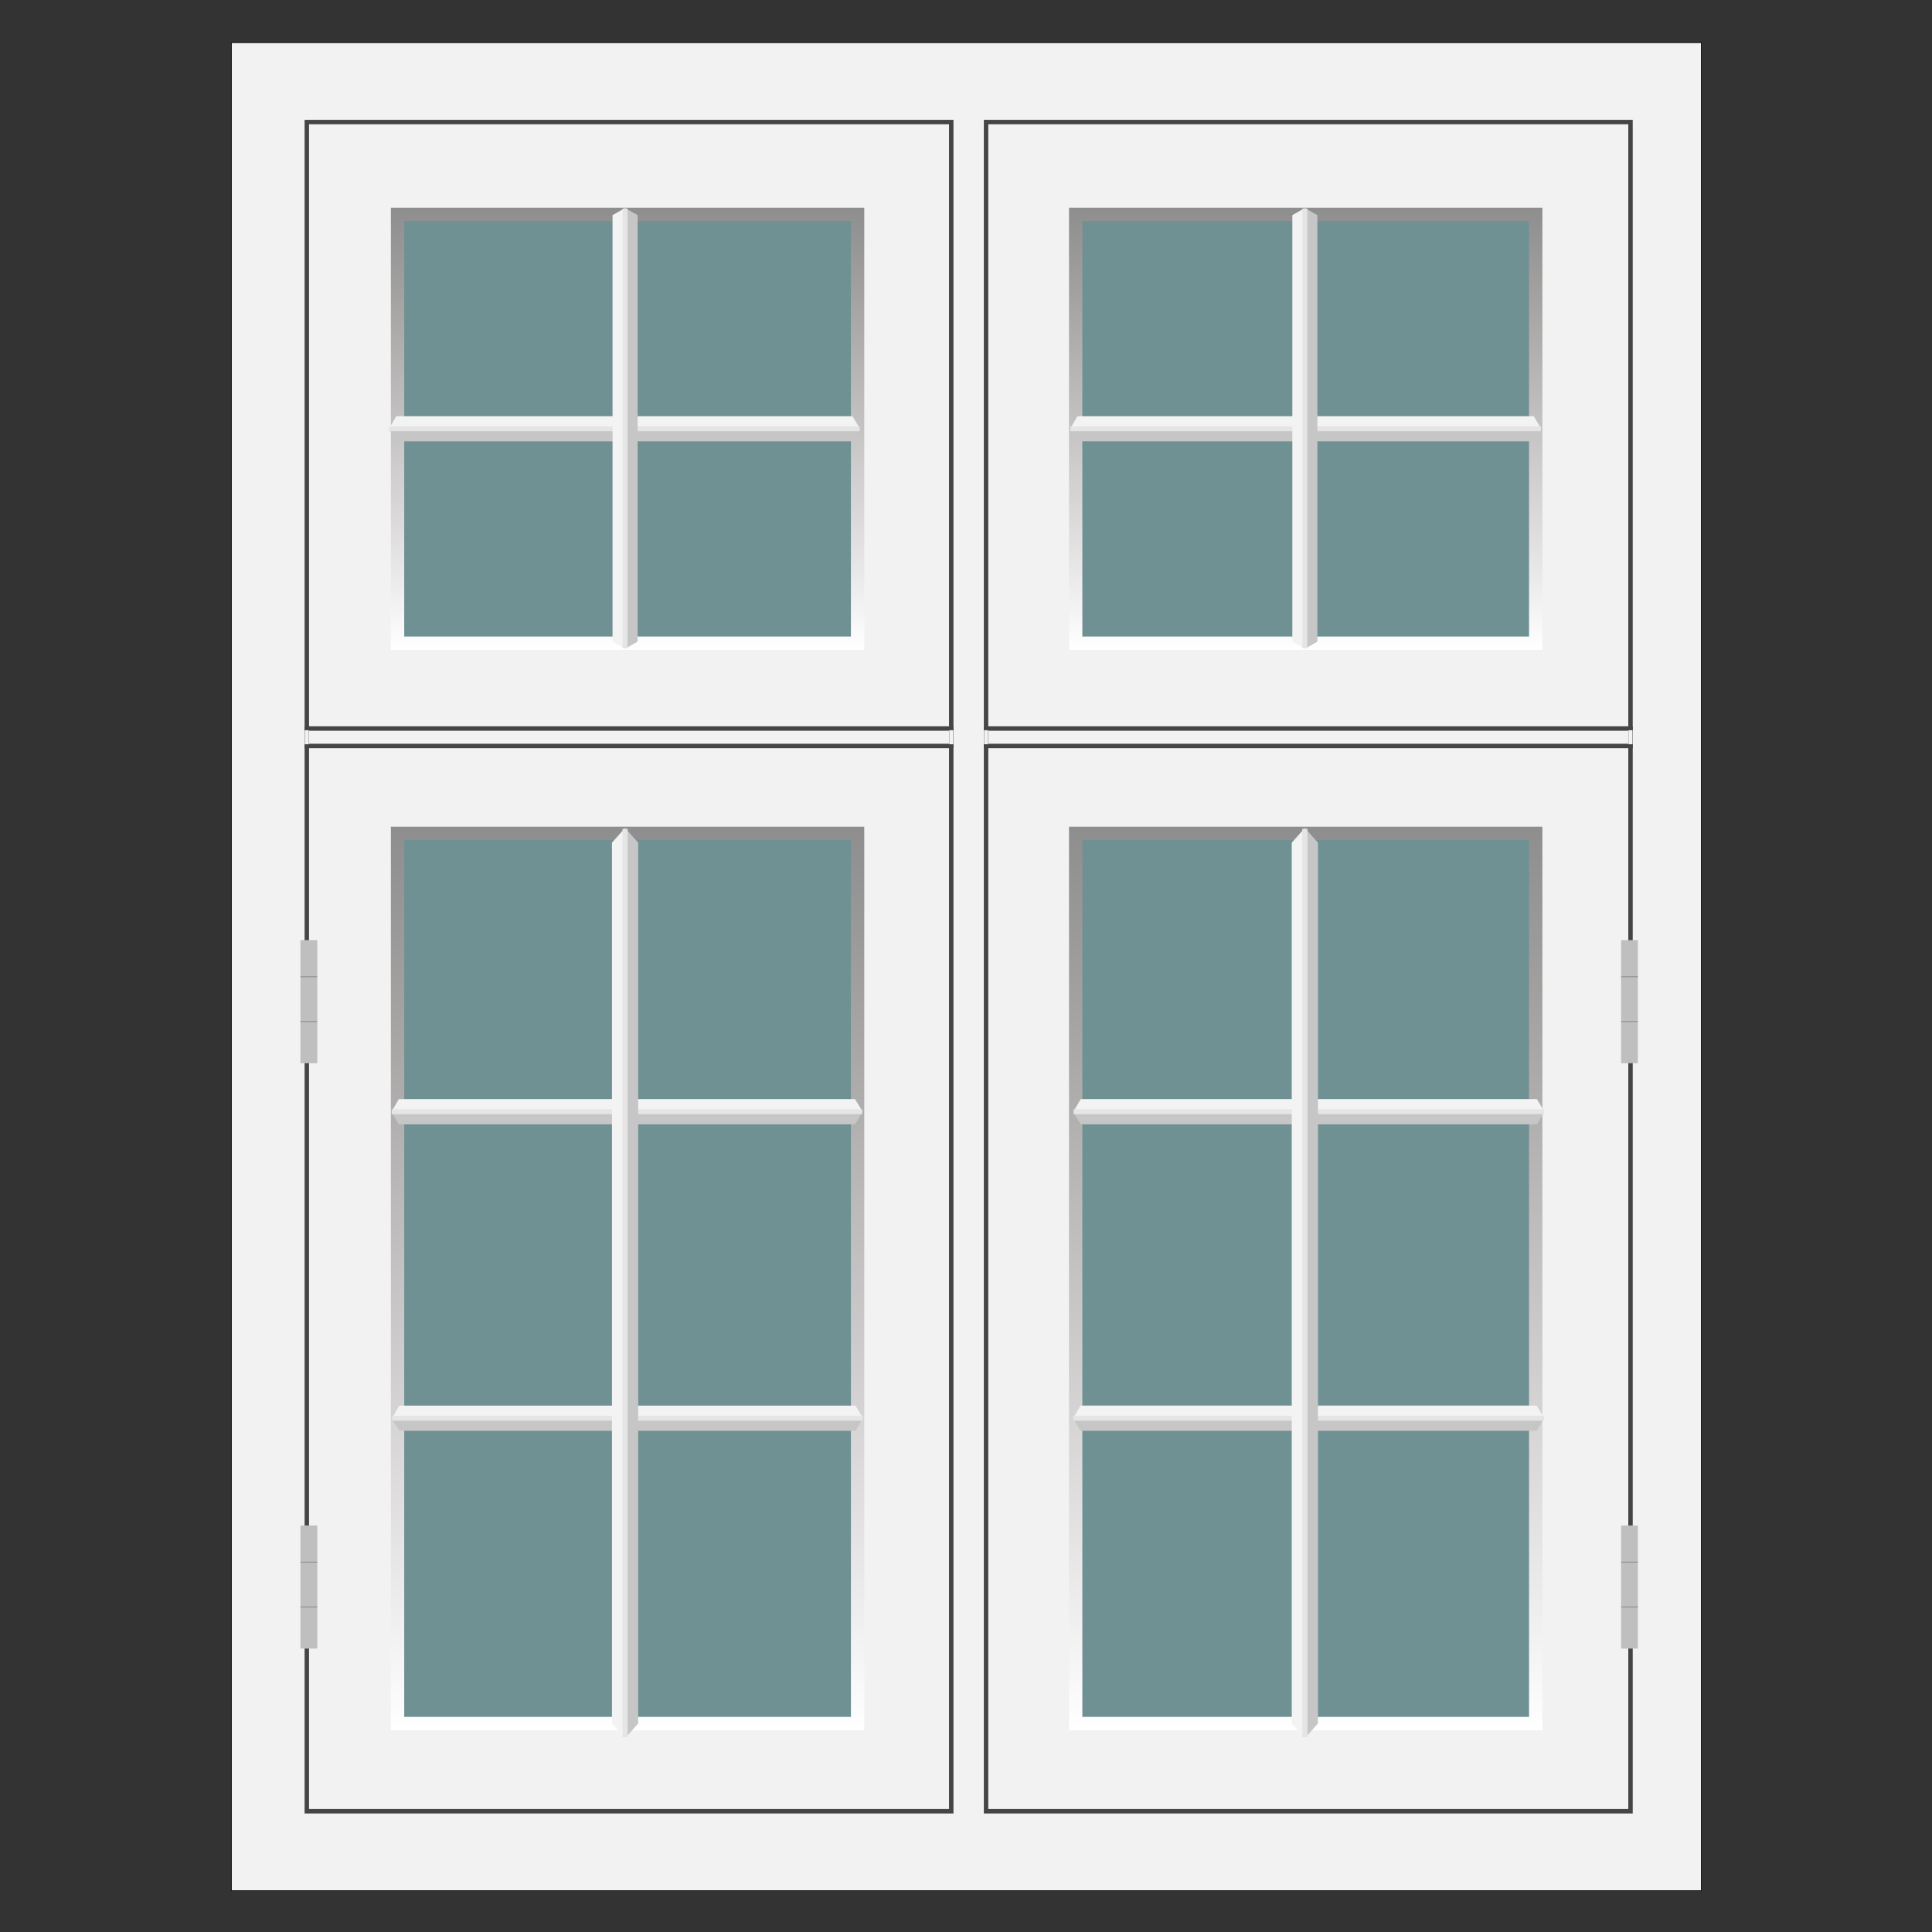
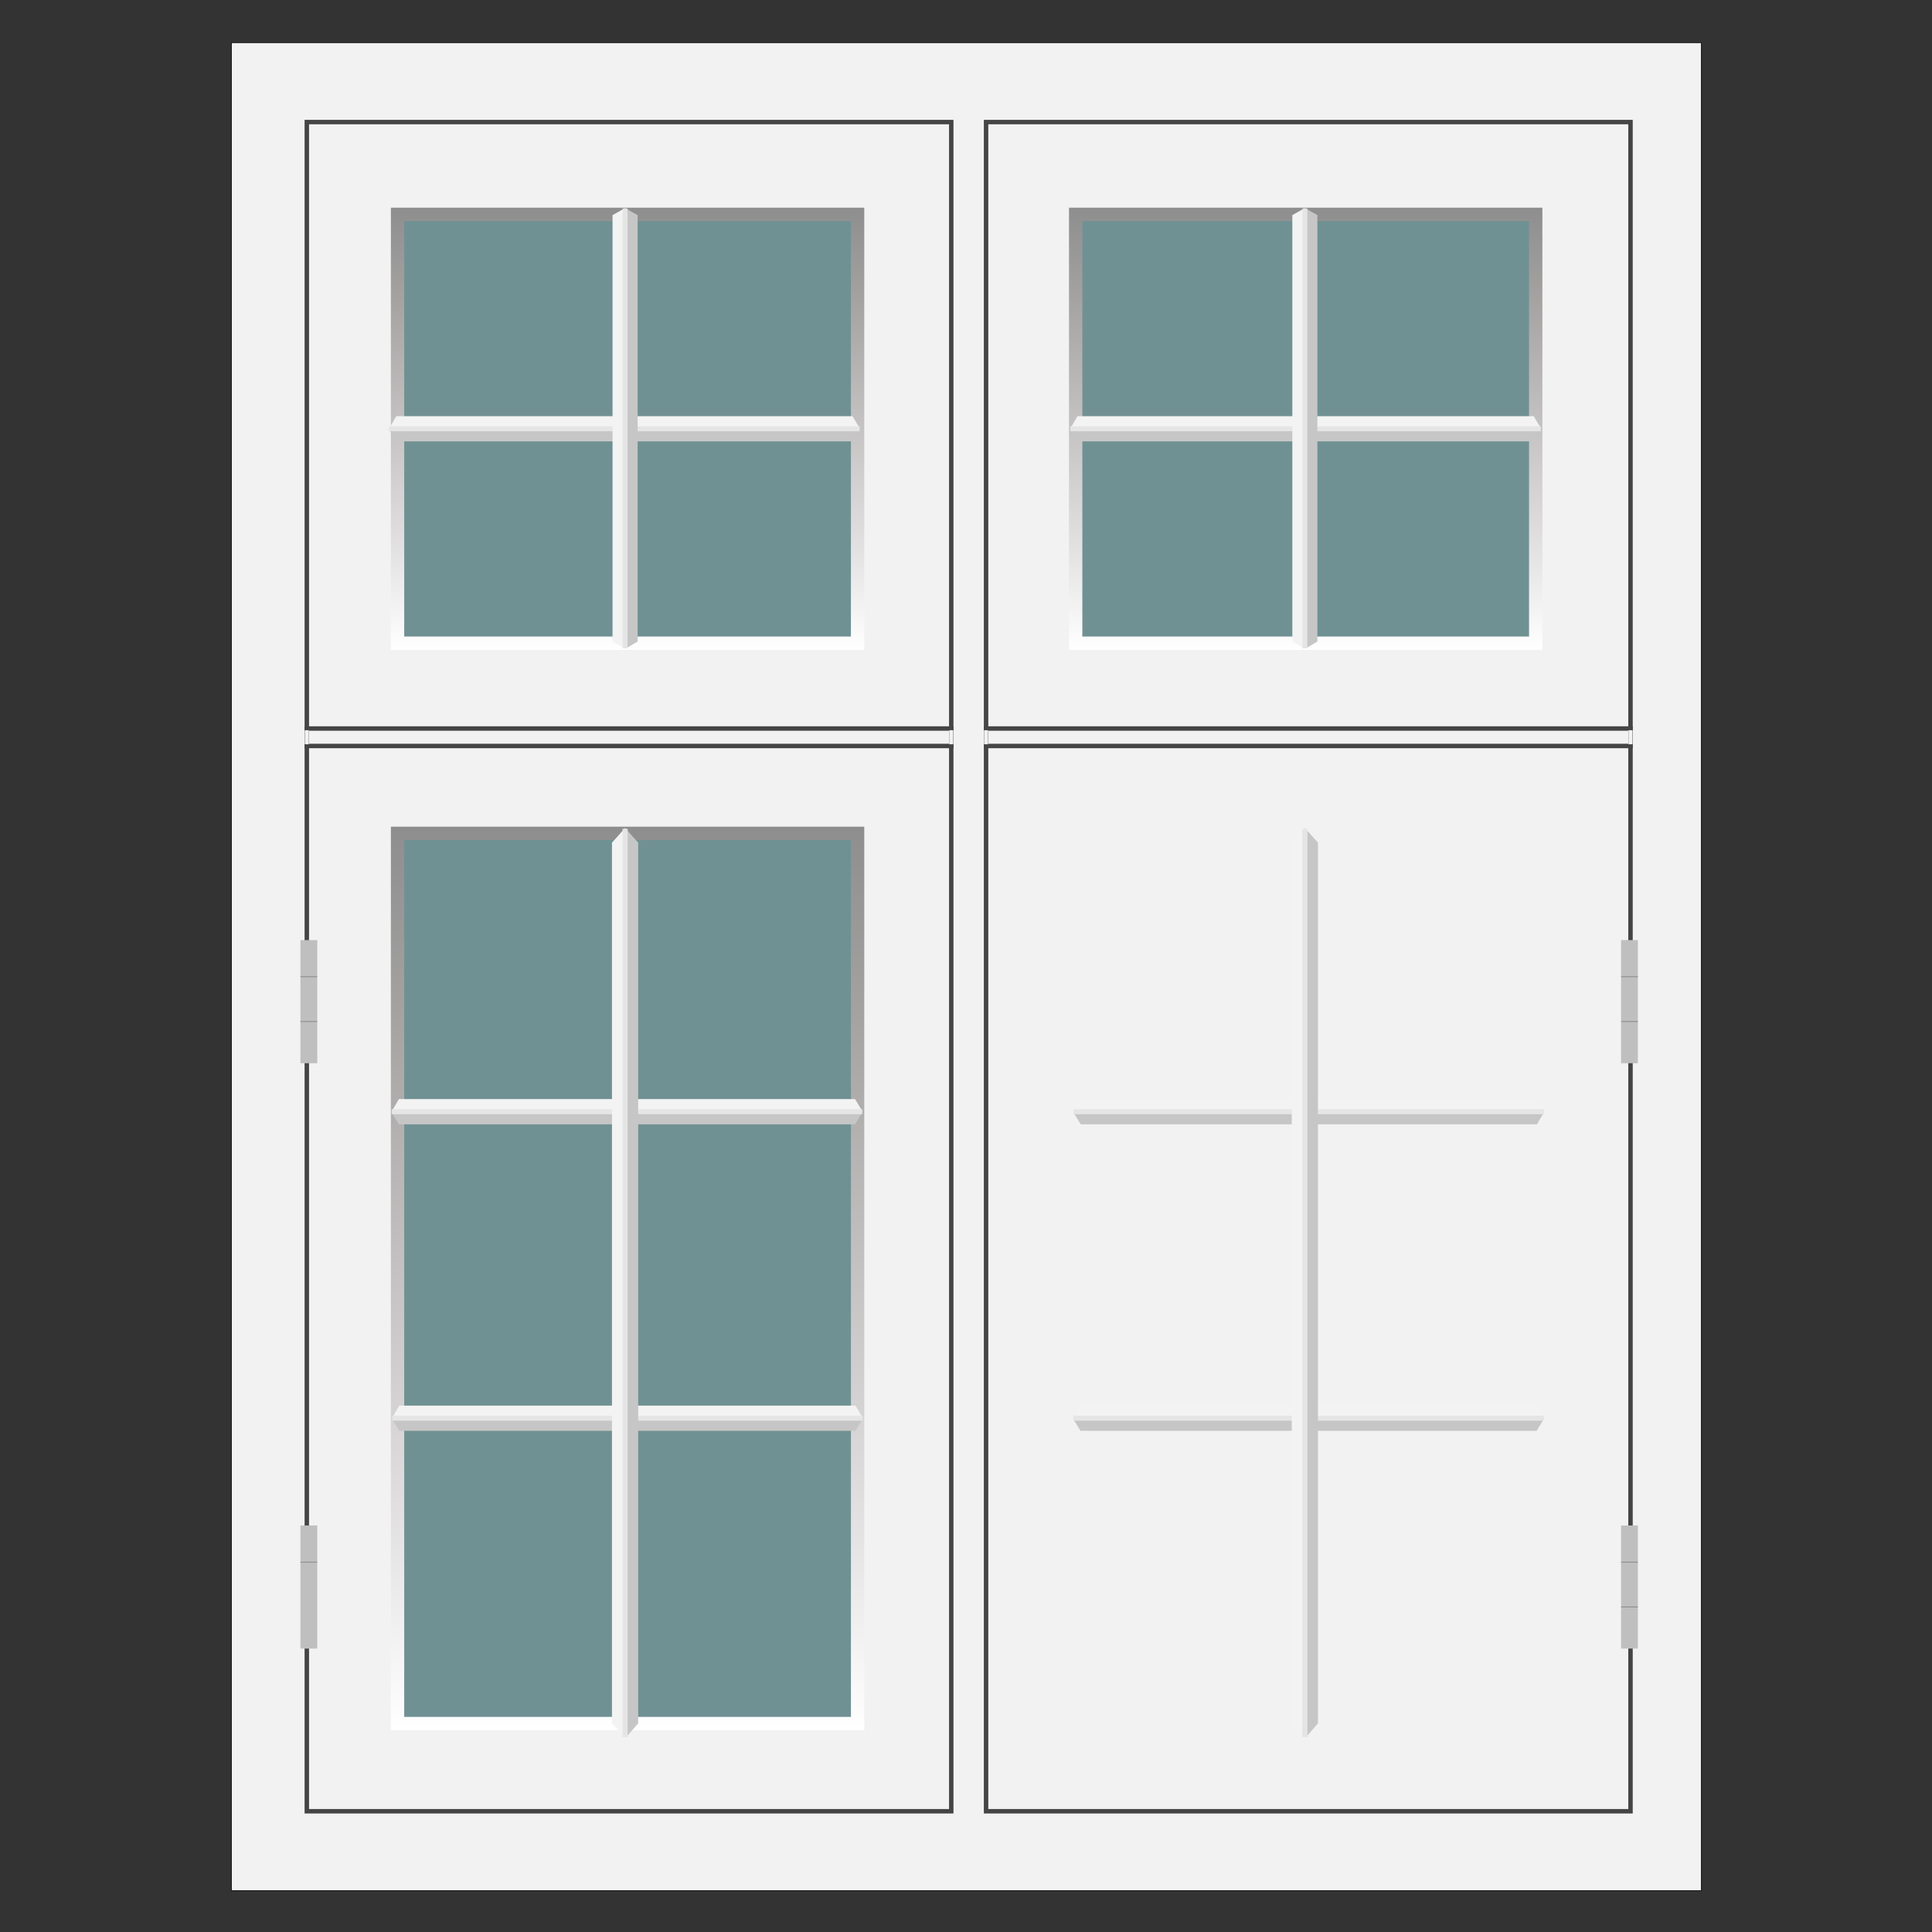
<svg xmlns="http://www.w3.org/2000/svg" version="1.1" id="Layer_1" x="0px" y="0px" width="1303.937px" height="1303.938px" viewBox="14.172 170.076 1303.937 1303.938" xml:space="preserve">
  <rect x="14.172" y="170.076" width="1303.937" height="1303.938" fill="#333333" stroke="none" />
  <rect x="170.334" y="198.866" fill="#F2F2F2" stroke="#101010" stroke-width="0.5" stroke-miterlimit="10" width="992.126" height="1247.244" />
  <rect x="679.683" y="252.458" fill="#F2F2F2" stroke="#454545" stroke-width="3" stroke-miterlimit="10" width="434.946" height="1140.062" />
  <g>
    <rect x="1108.263" y="804.563" fill="#BFBFBF" width="11.355" height="83.09" />
    <line fill="none" stroke="#848484" stroke-width="0.5" stroke-miterlimit="10" x1="1108.263" y1="829.281" x2="1119.619" y2="829.281" />
    <line fill="none" stroke="#848484" stroke-width="0.5" stroke-miterlimit="10" x1="1108.263" y1="859.518" x2="1119.619" y2="859.518" />
  </g>
  <g>
    <rect x="1108.263" y="1199.646" fill="#BFBFBF" width="11.355" height="83.083" />
    <line fill="none" stroke="#848484" stroke-width="0.5" stroke-miterlimit="10" x1="1108.263" y1="1224.357" x2="1119.619" y2="1224.357" />
    <line fill="none" stroke="#848484" stroke-width="0.5" stroke-miterlimit="10" x1="1108.263" y1="1254.595" x2="1119.619" y2="1254.595" />
  </g>
  <rect x="221.247" y="252.458" fill="#F2F2F2" stroke="#454545" stroke-width="3" stroke-miterlimit="10" width="434.938" height="1140.062" />
  <linearGradient id="SVGID_1_" gradientUnits="userSpaceOnUse" x1="-119.387" y1="1560.768" x2="-119.387" y2="1859.194" gradientTransform="matrix(1 0 0 -1 557.115 2169.446)">
    <stop offset="0" style="stop-color:#FFFFFF" />
    <stop offset="0.261" style="stop-color:#DFDDDD" />
    <stop offset="0.82" style="stop-color:#A1A09F" />
    <stop offset="1" style="stop-color:#8E8E8E" />
  </linearGradient>
  <rect x="282.483" y="314.752" fill="#709193" stroke="url(#SVGID_1_)" stroke-width="9" stroke-miterlimit="10" width="310.49" height="289.425" />
  <linearGradient id="SVGID_2_" gradientUnits="userSpaceOnUse" x1="338.288" y1="1560.768" x2="338.288" y2="1859.194" gradientTransform="matrix(1 0 0 -1 557.115 2169.446)">
    <stop offset="0" style="stop-color:#FFFFFF" />
    <stop offset="0.261" style="stop-color:#DFDDDD" />
    <stop offset="0.82" style="stop-color:#A1A09F" />
    <stop offset="1" style="stop-color:#8E8E8E" />
  </linearGradient>
  <rect x="740.158" y="314.752" fill="#709193" stroke="url(#SVGID_2_)" stroke-width="9" stroke-miterlimit="10" width="310.49" height="289.425" />
  <g>
    <rect x="216.942" y="804.563" fill="#BFBFBF" width="11.356" height="83.091" />
    <line fill="none" stroke="#848484" stroke-width="0.5" stroke-miterlimit="10" x1="216.942" y1="829.28" x2="228.299" y2="829.28" />
    <line fill="none" stroke="#848484" stroke-width="0.5" stroke-miterlimit="10" x1="216.942" y1="859.518" x2="228.299" y2="859.518" />
  </g>
  <g>
    <rect x="216.942" y="1199.64" fill="#BFBFBF" width="11.356" height="83.094" />
    <line fill="none" stroke="#848484" stroke-width="0.5" stroke-miterlimit="10" x1="216.942" y1="1224.361" x2="228.299" y2="1224.361" />
-     <line fill="none" stroke="#848484" stroke-width="0.5" stroke-miterlimit="10" x1="216.942" y1="1254.599" x2="228.299" y2="1254.599" />
  </g>
  <g>
    <polygon fill="#F3F3F3" points="736.557,459.465 1054.385,459.465 1049.272,450.952 741.399,450.952 736.557,459.259 " />
    <polygon fill="#C7C6C6" points="736.557,460.116 741.399,467.975 1049.272,467.975 1054.385,459.465 736.557,459.465 " />
    <rect x="736.557" y="457.778" fill="#E5E5E5" width="317.547" height="3.368" />
  </g>
  <g>
    <polygon fill="#F3F3F3" points="276.813,459.465 594.642,459.465 589.529,450.954 281.655,450.954 276.813,459.259 " />
    <polygon fill="#C7C6C6" points="276.813,460.116 281.655,467.977 589.529,467.977 594.642,459.465 276.813,459.465 " />
    <rect x="276.813" y="457.778" fill="#E5E5E5" width="317.546" height="3.368" />
  </g>
  <linearGradient id="SVGID_3_" gradientUnits="userSpaceOnUse" x1="-119.387" y1="831.62" x2="-119.387" y2="1441.43" gradientTransform="matrix(1 0 0 -1 557.115 2169.446)">
    <stop offset="0" style="stop-color:#FFFFFF" />
    <stop offset="0.261" style="stop-color:#DFDDDD" />
    <stop offset="0.82" style="stop-color:#A1A09F" />
    <stop offset="1" style="stop-color:#8E8E8E" />
  </linearGradient>
  <rect x="282.483" y="732.515" fill="#709193" stroke="url(#SVGID_3_)" stroke-width="9" stroke-miterlimit="10" width="310.491" height="600.811" />
  <linearGradient id="SVGID_4_" gradientUnits="userSpaceOnUse" x1="338.288" y1="831.62" x2="338.288" y2="1441.431" gradientTransform="matrix(1 0 0 -1 557.115 2169.446)">
    <stop offset="0" style="stop-color:#FFFFFF" />
    <stop offset="0.261" style="stop-color:#DFDDDD" />
    <stop offset="0.82" style="stop-color:#A1A09F" />
    <stop offset="1" style="stop-color:#8E8E8E" />
  </linearGradient>
-   <rect x="740.158" y="732.515" fill="#709193" stroke="url(#SVGID_4_)" stroke-width="9" stroke-miterlimit="10" width="310.49" height="600.811" />
  <rect x="221.247" y="661.761" fill="#F2F2F2" stroke="#454545" stroke-width="3" stroke-miterlimit="10" width="434.938" height="11.793" />
  <rect x="679.686" y="661.761" fill="#F2F2F2" stroke="#454545" stroke-width="3" stroke-miterlimit="10" width="434.94" height="11.793" />
  <rect x="197.137" y="662.919" fill="#F2F2F2" width="2.748" height="9.481" />
  <rect x="219.873" y="662.919" fill="#F2F2F2" width="2.748" height="9.481" />
  <rect x="654.811" y="662.917" fill="#F2F2F2" width="2.749" height="9.481" />
  <rect x="678.309" y="662.917" fill="#F2F2F2" width="2.748" height="9.481" />
  <rect x="1113.252" y="662.917" fill="#F2F2F2" width="2.748" height="9.481" />
  <g>
    <polygon fill="#F3F3F3" points="738.732,920.381 1056.56,920.381 1051.447,911.871 743.574,911.871 738.732,920.177 " />
    <polygon fill="#C7C6C6" points="738.732,921.034 743.574,928.893 1051.447,928.893 1056.56,920.381 738.732,920.381 " />
    <rect x="738.732" y="918.696" fill="#E5E5E5" width="317.547" height="3.367" />
  </g>
  <g>
    <polygon fill="#F3F3F3" points="278.545,920.381 596.374,920.381 591.26,911.871 283.387,911.871 278.545,920.177 " />
    <polygon fill="#C7C6C6" points="278.545,921.034 283.387,928.893 591.26,928.893 596.374,920.381 278.545,920.381 " />
    <rect x="278.545" y="918.696" fill="#E5E5E5" width="317.546" height="3.367" />
  </g>
  <g>
    <polygon fill="#F3F3F3" points="894.843,607.617 894.843,310.501 886.381,315.282 886.381,603.091 894.638,607.617 " />
    <polygon fill="#C7C6C6" points="895.492,607.617 903.306,603.091 903.306,315.282 894.843,310.501 894.843,607.617 " />
    <rect x="893.169" y="310.763" fill="#E5E5E5" width="3.344" height="296.854" />
  </g>
  <g>
    <polygon fill="#F3F3F3" points="436.048,607.617 436.048,310.501 427.586,315.282 427.586,603.091 435.843,607.617 " />
    <polygon fill="#C7C6C6" points="436.696,607.617 444.51,603.091 444.51,315.282 436.048,310.501 436.048,607.617 " />
    <rect x="434.374" y="310.763" fill="#E5E5E5" width="3.345" height="296.854" />
  </g>
  <g>
    <polygon fill="#F3F3F3" points="738.577,1127.245 1056.405,1127.245 1051.292,1118.733 743.418,1118.733 738.577,1127.039 " />
    <polygon fill="#C7C6C6" points="738.577,1127.897 743.418,1135.756 1051.292,1135.756 1056.405,1127.245 738.577,1127.245 " />
    <rect x="738.577" y="1125.558" fill="#E5E5E5" width="317.547" height="3.368" />
  </g>
  <g>
    <polygon fill="#F3F3F3" points="278.833,1127.245 596.662,1127.245 591.548,1118.735 283.675,1118.735 278.833,1127.039 " />
    <polygon fill="#C7C6C6" points="278.833,1127.897 283.675,1135.757 591.548,1135.757 596.662,1127.245 278.833,1127.245 " />
    <rect x="278.833" y="1125.558" fill="#E5E5E5" width="317.547" height="3.368" />
  </g>
  <g>
    <polygon fill="#F3F3F3" points="894.843,1342.555 894.843,728.916 885.999,738.788 885.999,1333.205 894.63,1342.555 " />
    <polygon fill="#C7C6C6" points="895.521,1342.555 903.689,1333.205 903.689,738.788 894.843,728.916 894.843,1342.555 " />
    <rect x="893.093" y="729.452" fill="#E5E5E5" width="3.497" height="613.103" />
  </g>
  <g>
    <polygon fill="#F3F3F3" points="436.047,1342.555 436.047,728.916 427.202,738.788 427.202,1333.205 435.834,1342.555 " />
    <polygon fill="#C7C6C6" points="436.725,1342.555 444.894,1333.205 444.894,738.788 436.047,728.916 436.047,1342.555 " />
    <rect x="434.297" y="729.452" fill="#E5E5E5" width="3.497" height="613.103" />
  </g>
</svg>